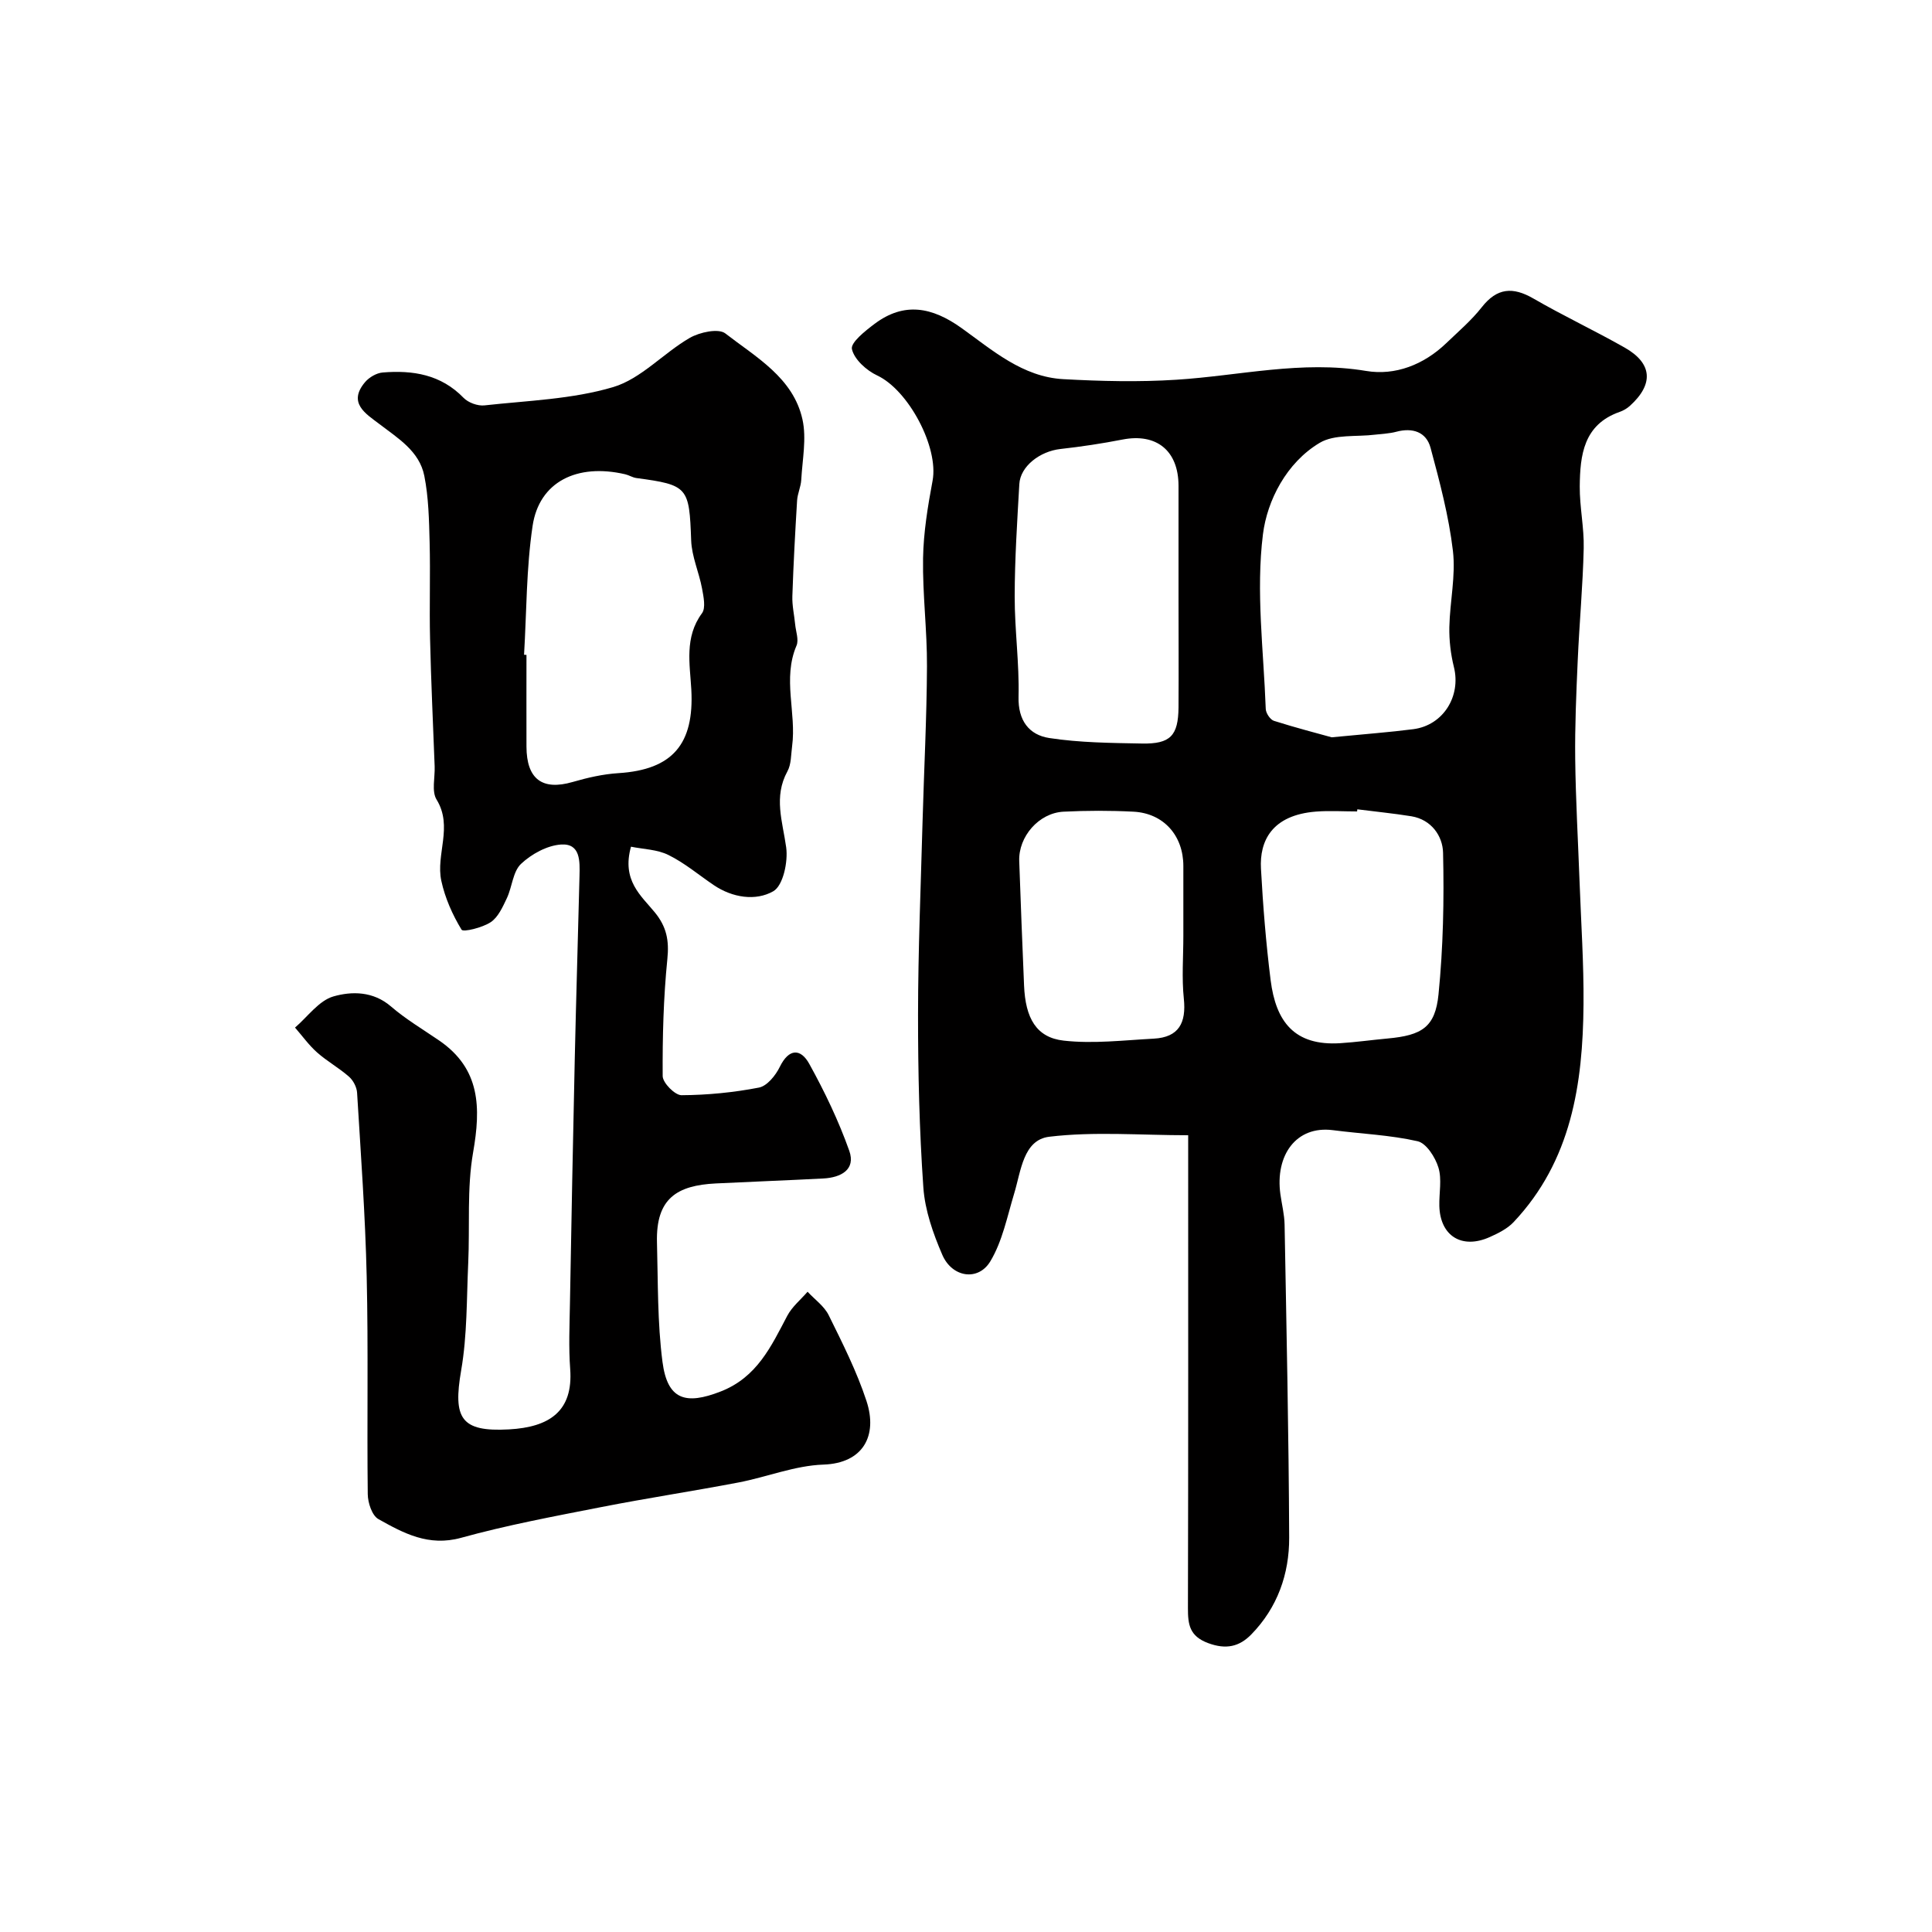
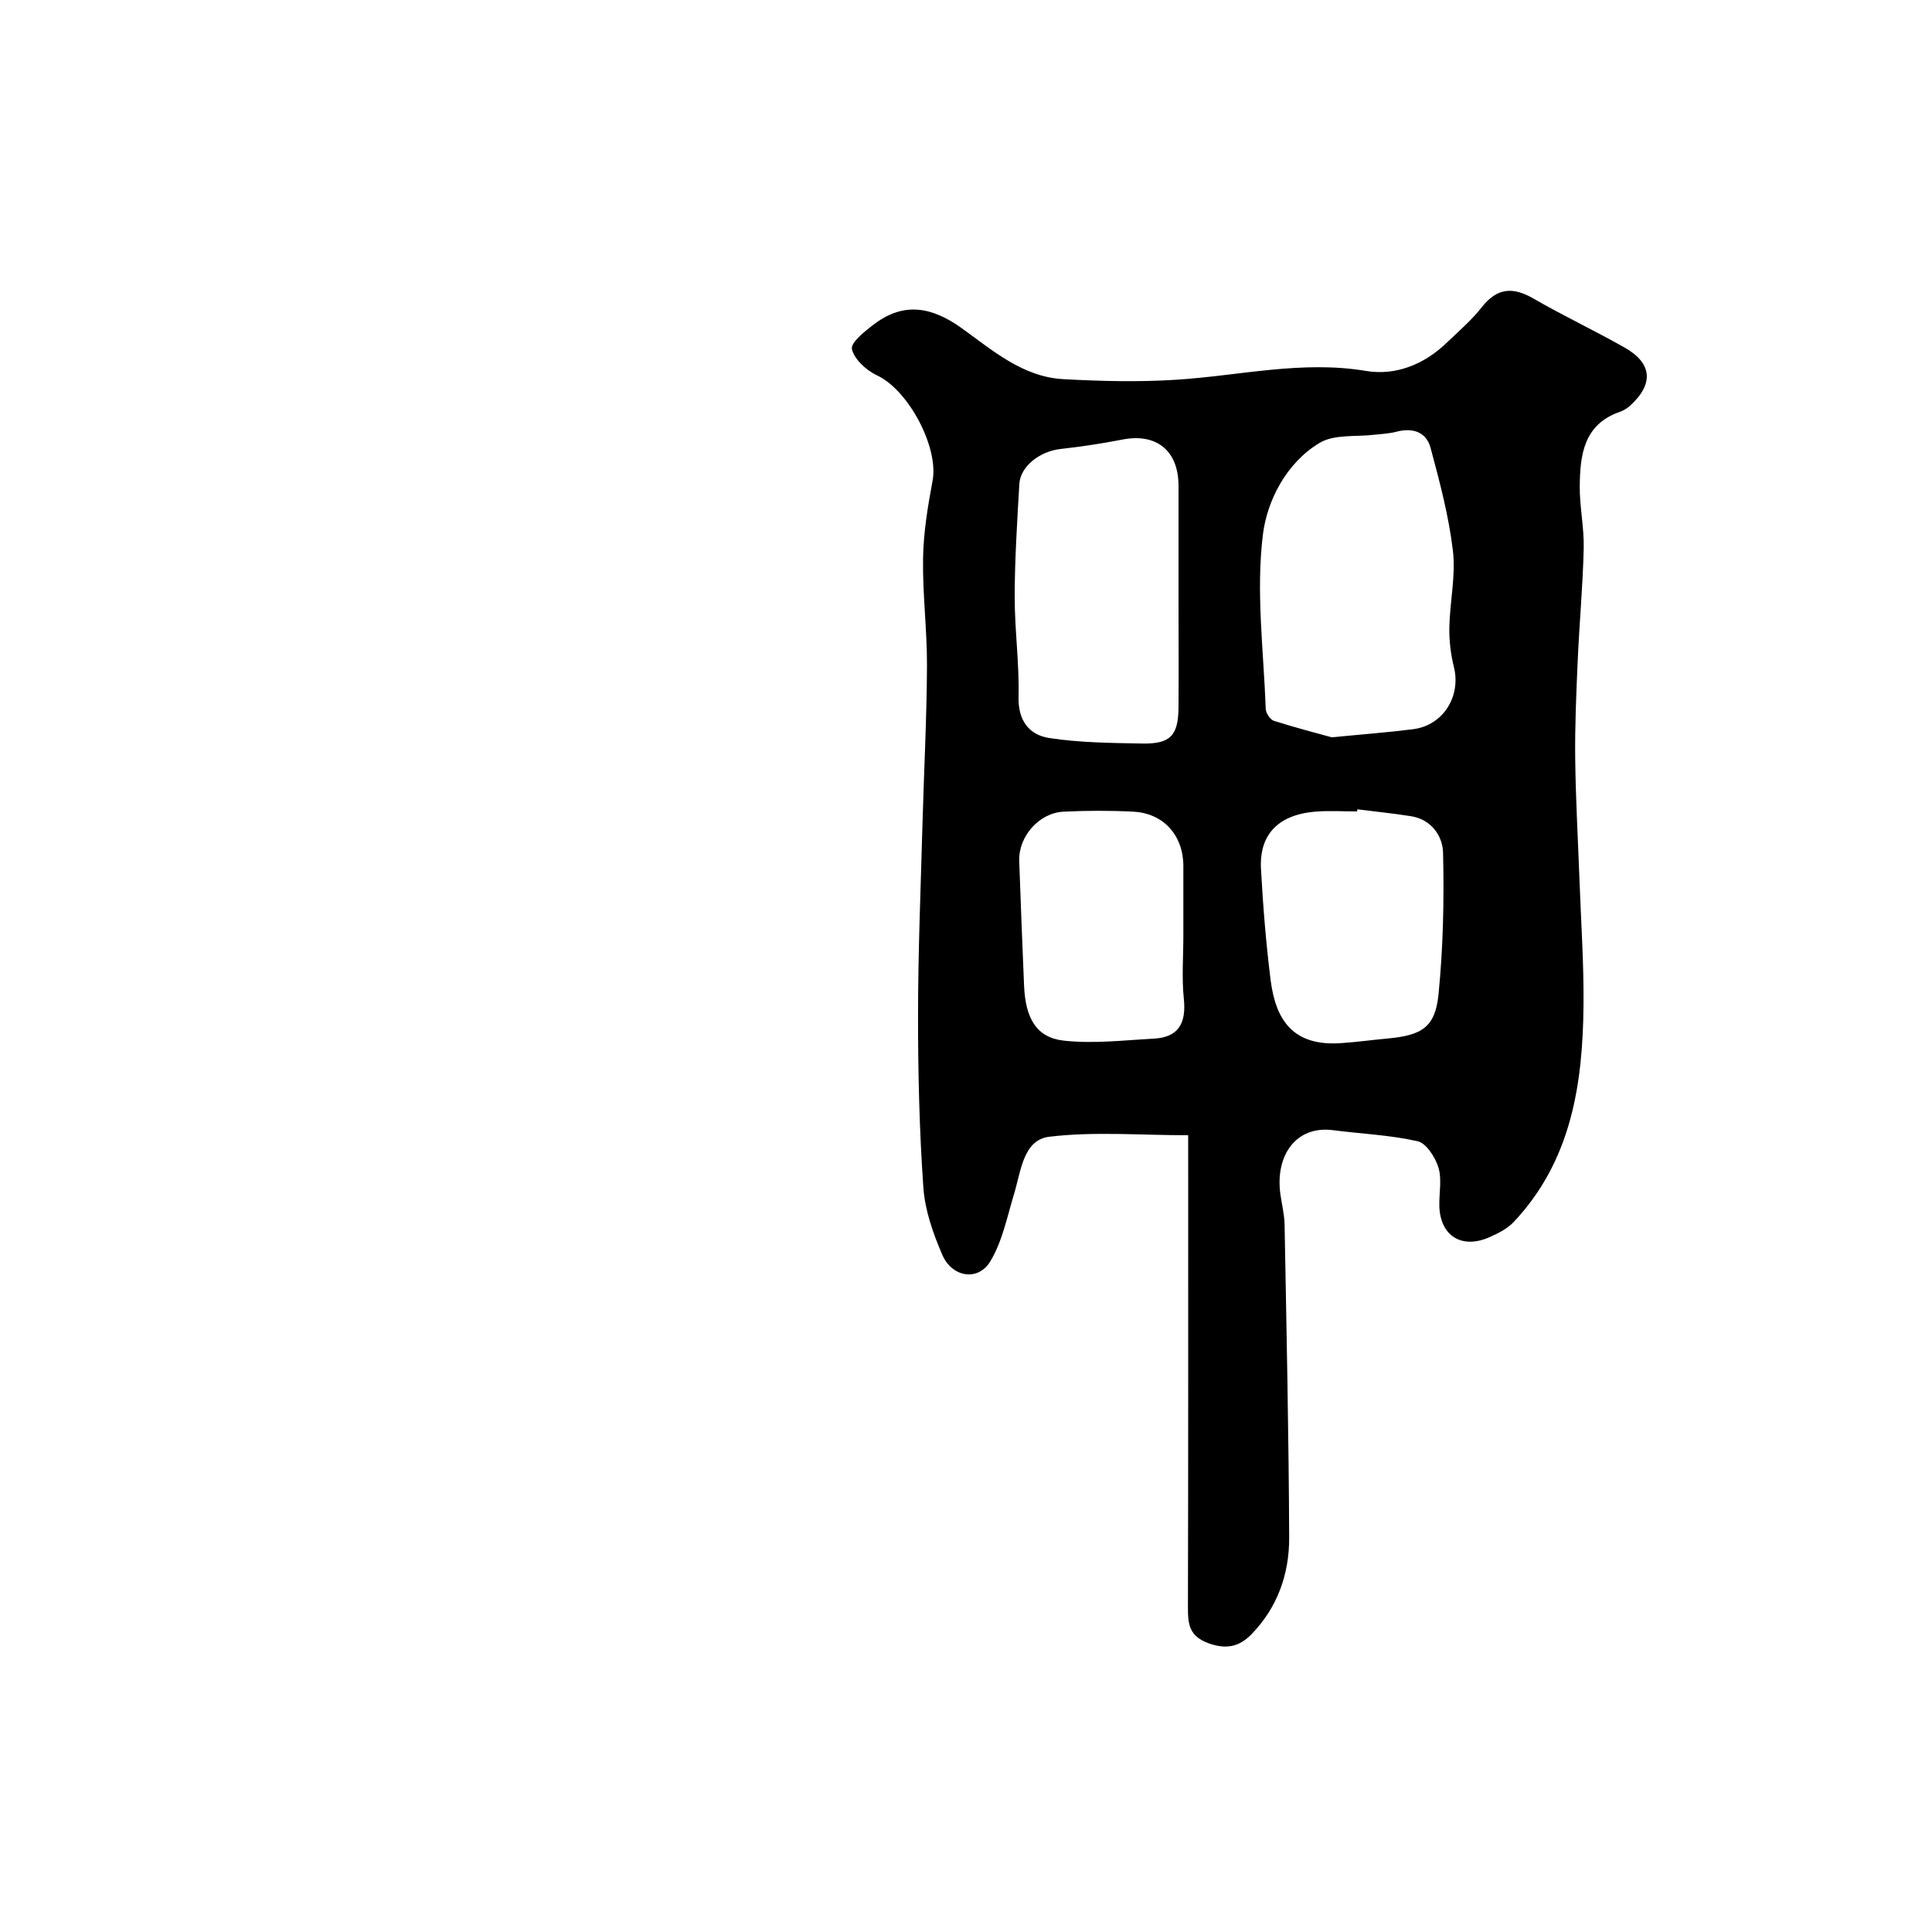
<svg xmlns="http://www.w3.org/2000/svg" enable-background="new 0 0 400 400" viewBox="0 0 400 400">
  <path d="m246 235.04c-9.86 0-19.43-.81-28.76.31-5.4.65-5.85 7.11-7.27 11.77-1.44 4.76-2.43 9.86-4.93 14.02-2.51 4.18-7.91 3.36-9.94-1.33-1.91-4.42-3.6-9.22-3.93-13.96-.83-11.9-1.11-23.86-1.1-35.79.01-13.27.57-26.54.93-39.8.3-10.77.87-21.54.92-32.31.04-7.46-.93-14.92-.81-22.37.09-5.36.98-10.76 1.97-16.05 1.3-6.95-5-18.76-11.46-21.79-2.22-1.04-4.76-3.32-5.24-5.47-.3-1.34 2.76-3.77 4.68-5.21 6.15-4.62 11.94-3.48 18 .85 6.42 4.6 12.66 10.13 21.08 10.59 7.79.43 15.65.62 23.42.12 13.08-.83 25.95-4.05 39.28-1.82 6.03 1.01 11.94-1.29 16.58-5.74 2.52-2.42 5.23-4.73 7.37-7.46 3.16-4.02 6.42-4.26 10.69-1.79 6.19 3.58 12.68 6.63 18.9 10.16 5.76 3.27 6.04 7.58 1.05 12.08-.59.53-1.35.97-2.1 1.23-7.48 2.62-8.2 8.96-8.26 15.43-.03 4.27.92 8.54.82 12.8-.18 7.75-.9 15.49-1.24 23.24-.3 6.78-.6 13.58-.52 20.37.1 8.47.59 16.94.9 25.41.31 8.46.89 16.93.82 25.39-.13 16.49-2.5 32.4-14.47 45.1-1.29 1.37-3.17 2.31-4.94 3.1-5.78 2.59-10.28-.23-10.44-6.44-.07-2.66.56-5.51-.19-7.95-.65-2.13-2.5-5.04-4.31-5.45-5.72-1.3-11.68-1.53-17.53-2.29-7.66-.99-11.99 5.25-10.88 13.25.29 2.1.83 4.19.87 6.3.39 21.6.86 43.2.95 64.8.03 7.53-2.42 14.5-7.84 20.05-2.49 2.55-5.23 3.17-8.93 1.8-3.87-1.44-4.2-3.84-4.19-7.27.08-32.34.05-64.66.05-97.88zm29.71-82.39c7.1-.69 12.01-1.05 16.89-1.68 6.21-.8 9.93-6.82 8.41-12.89-.66-2.66-.99-5.49-.94-8.23.11-5.28 1.35-10.64.74-15.81-.85-7.2-2.74-14.3-4.63-21.33-.89-3.29-3.72-4.22-7.09-3.32-1.41.38-2.9.42-4.36.6-3.88.49-8.43-.14-11.51 1.7-6.88 4.1-10.87 11.95-11.74 18.92-1.48 11.85.14 24.09.58 36.17.03.87.92 2.21 1.69 2.46 4.57 1.45 9.2 2.64 11.96 3.41zm-31.71-29.14c0-7.65.01-15.31 0-22.96-.02-7.25-4.56-10.91-11.58-9.55-4.26.83-8.56 1.48-12.87 1.96-4.28.48-8.31 3.6-8.51 7.27-.44 7.75-.95 15.51-.96 23.26-.01 6.92.97 13.85.8 20.76-.13 4.95 2.2 7.91 6.36 8.55 6.31.97 12.78 1.02 19.2 1.14 5.88.11 7.5-1.62 7.56-7.48.05-7.64 0-15.3 0-22.95zm37.02 44.05c-.02.15-.04.29-.05.44-2.83 0-5.68-.19-8.5.03-9.19.72-11.72 6.13-11.4 11.83.42 7.7 1.04 15.42 2 23.07 1.08 8.55 4.88 13.66 14.43 13.05 3.27-.21 6.53-.67 9.79-.97 7.1-.65 9.86-2.33 10.54-9.15.97-9.72 1.17-19.56.94-29.33-.08-3.4-2.38-6.84-6.56-7.53-3.7-.6-7.46-.96-11.19-1.44zm-36.02 26.23c0-4.83 0-9.66 0-14.49 0-6.31-4.09-10.93-10.33-11.25-4.82-.25-9.67-.24-14.48 0-5.11.26-9.35 5.16-9.17 10.22.3 8.59.64 17.18 1 25.76.28 6.77 2.53 10.78 8.2 11.42 6.13.69 12.44-.08 18.66-.41 5.2-.28 6.74-3.28 6.22-8.27-.45-4.28-.1-8.65-.1-12.98z" fill="#010000" />
-   <path d="m130.64 175.3c-1.96 6.99 2.1 10.14 4.91 13.57 2.47 3.01 3.01 5.84 2.62 9.68-.81 8.04-1.02 16.16-.97 24.24.01 1.4 2.54 3.97 3.9 3.96 5.36-.03 10.78-.56 16.04-1.58 1.68-.33 3.44-2.51 4.3-4.27 1.9-3.89 4.34-3.85 6.11-.64 3.19 5.77 6.08 11.79 8.28 17.99 1.4 3.94-1.77 5.55-5.35 5.74-7.43.39-14.86.66-22.29 1.03-7.99.4-12.42 3.07-12.17 12.21.22 8.25.08 16.58 1.14 24.73 1.02 7.84 4.76 8.99 12.08 6.12 7.5-2.94 10.41-9.31 13.75-15.65.99-1.88 2.78-3.34 4.21-4.99 1.49 1.61 3.45 2.98 4.38 4.87 2.86 5.8 5.81 11.64 7.82 17.76 2.35 7.16-.67 12.88-8.93 13.16-5.89.2-11.68 2.57-17.57 3.7-9.44 1.8-18.96 3.24-28.39 5.09-9.73 1.91-19.52 3.73-29.06 6.37-6.71 1.85-11.89-.95-17.11-3.88-1.32-.74-2.18-3.38-2.2-5.15-.18-15.02.13-30.04-.22-45.05-.29-12.7-1.22-25.39-1.99-38.08-.07-1.16-.8-2.55-1.68-3.32-2.07-1.82-4.55-3.19-6.61-5.02-1.7-1.51-3.05-3.41-4.56-5.14 2.62-2.24 4.93-5.58 7.95-6.45 3.8-1.09 8.23-1.1 11.91 2.07 3.07 2.65 6.62 4.75 9.99 7.06 8.56 5.87 8.64 13.9 7.02 23.17-1.3 7.46-.66 15.26-1.01 22.9-.34 7.42-.2 14.94-1.46 22.21-1.72 9.95-.08 12.78 9.9 12.23 8.39-.46 13.32-3.77 12.67-12.51-.33-4.47-.13-8.99-.05-13.49.3-16.93.62-33.86 1-50.79.28-12.6.67-25.2.98-37.8.07-2.99.24-6.78-3.84-6.5-2.88.2-6.11 1.97-8.27 4.01-1.69 1.6-1.83 4.76-2.93 7.1-.86 1.81-1.8 3.94-3.35 4.97-1.72 1.14-5.69 2.11-6.03 1.55-1.88-3.09-3.43-6.58-4.19-10.12-1.18-5.46 2.47-11.2-.98-16.81-1.06-1.72-.31-4.55-.4-6.88-.33-8.8-.75-17.6-.95-26.4-.16-6.66.08-13.33-.09-19.99-.12-4.6-.21-9.28-1.1-13.76-1.02-5.12-5.43-7.76-9.32-10.74-2.72-2.08-6.61-4.32-2.96-8.65.85-1.01 2.38-1.91 3.67-2.01 6.23-.51 12.05.41 16.73 5.24.98 1.01 2.94 1.73 4.34 1.57 8.93-.99 18.14-1.26 26.65-3.79 5.77-1.72 10.39-7.03 15.84-10.18 2.05-1.18 5.94-2.03 7.37-.93 6.35 4.93 14.05 9.16 15.97 17.8.88 3.96-.02 8.34-.25 12.53-.08 1.43-.77 2.83-.86 4.26-.4 6.59-.76 13.19-.98 19.79-.07 1.95.39 3.91.58 5.87.14 1.47.79 3.18.28 4.38-2.94 6.87.01 13.91-.91 20.81-.24 1.76-.16 3.75-.97 5.22-2.91 5.31-1 10.39-.26 15.74.41 2.98-.63 7.94-2.68 9.1-3.62 2.06-8.43 1.35-12.32-1.28-3.1-2.1-6.01-4.57-9.33-6.21-2.33-1.18-5.21-1.21-7.8-1.74zm-22.14-39.74c.17.01.33.02.5.03 0 6.33-.02 12.66 0 18.98.02 6.75 3.28 9.14 9.53 7.34 3.1-.9 6.32-1.64 9.52-1.84 11.23-.71 15.69-6.05 15.08-17.3-.29-5.25-1.46-10.83 2.2-15.79.83-1.12.33-3.45.02-5.14-.62-3.34-2.13-6.6-2.25-9.94-.4-11.04-.62-11.49-11.36-12.93-.79-.11-1.52-.6-2.31-.78-9.99-2.32-17.8 1.58-19.16 10.68-1.31 8.78-1.24 17.78-1.77 26.69z" fill="#010000" />
</svg>